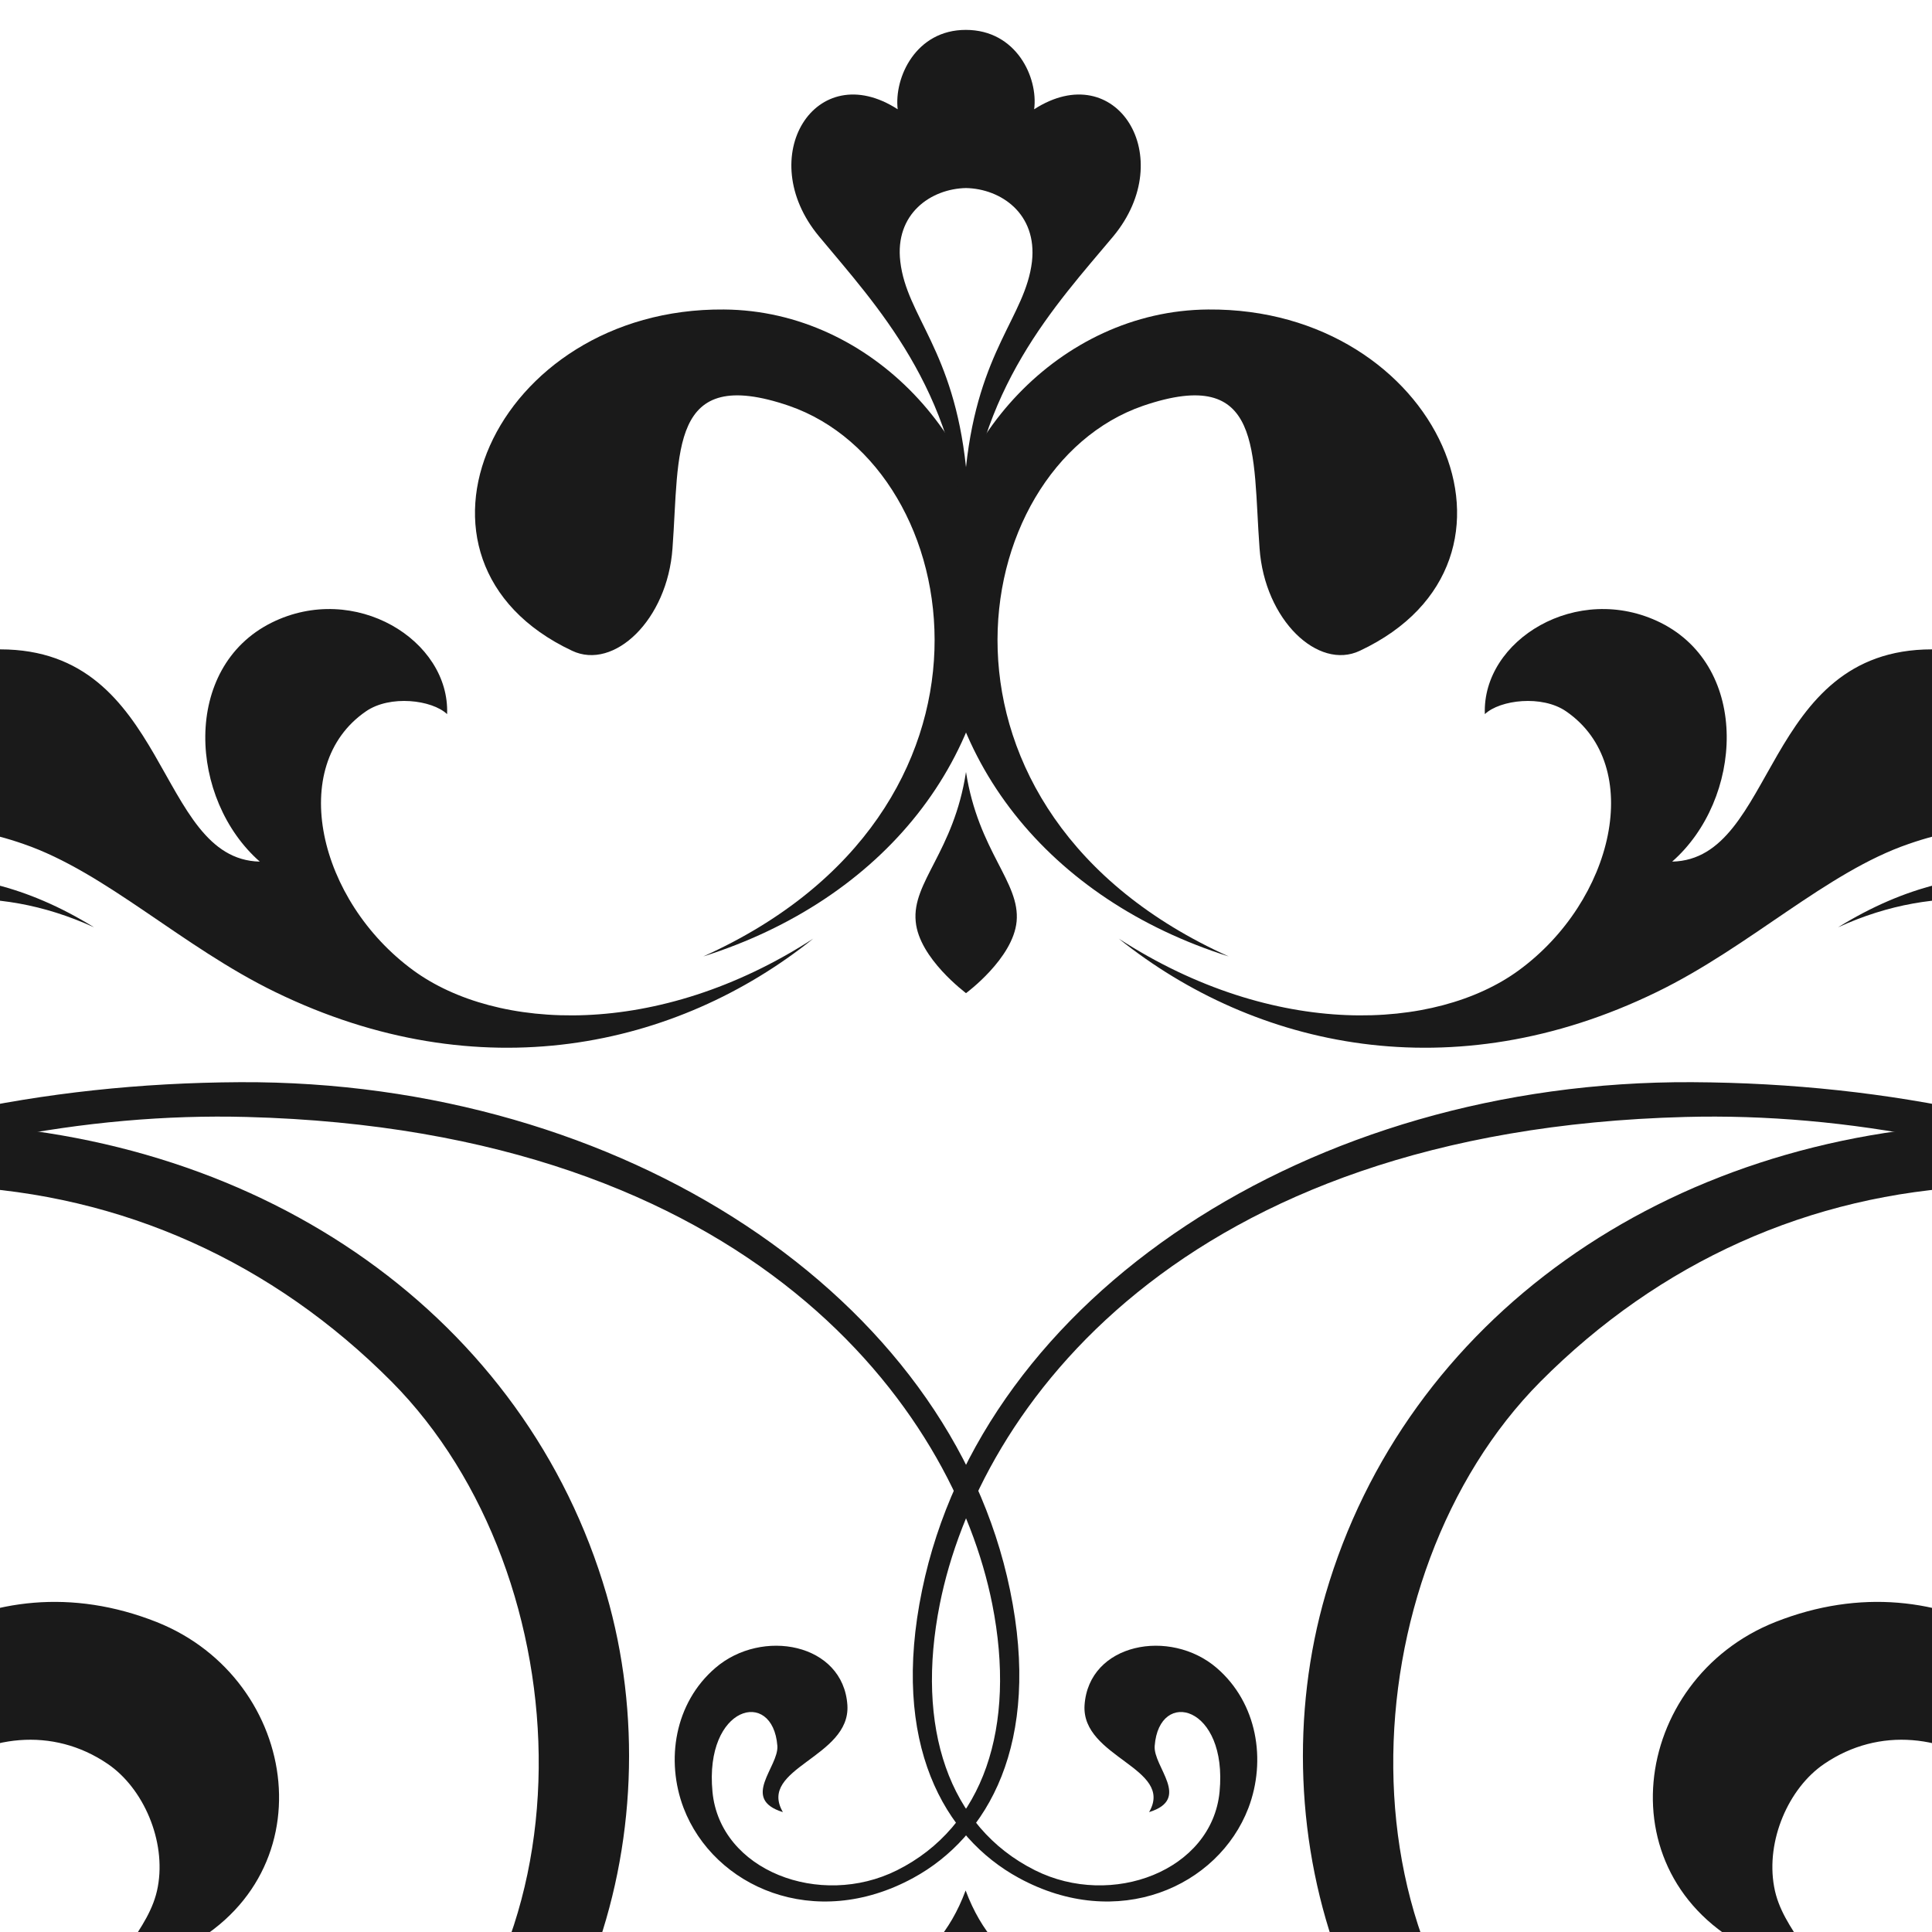
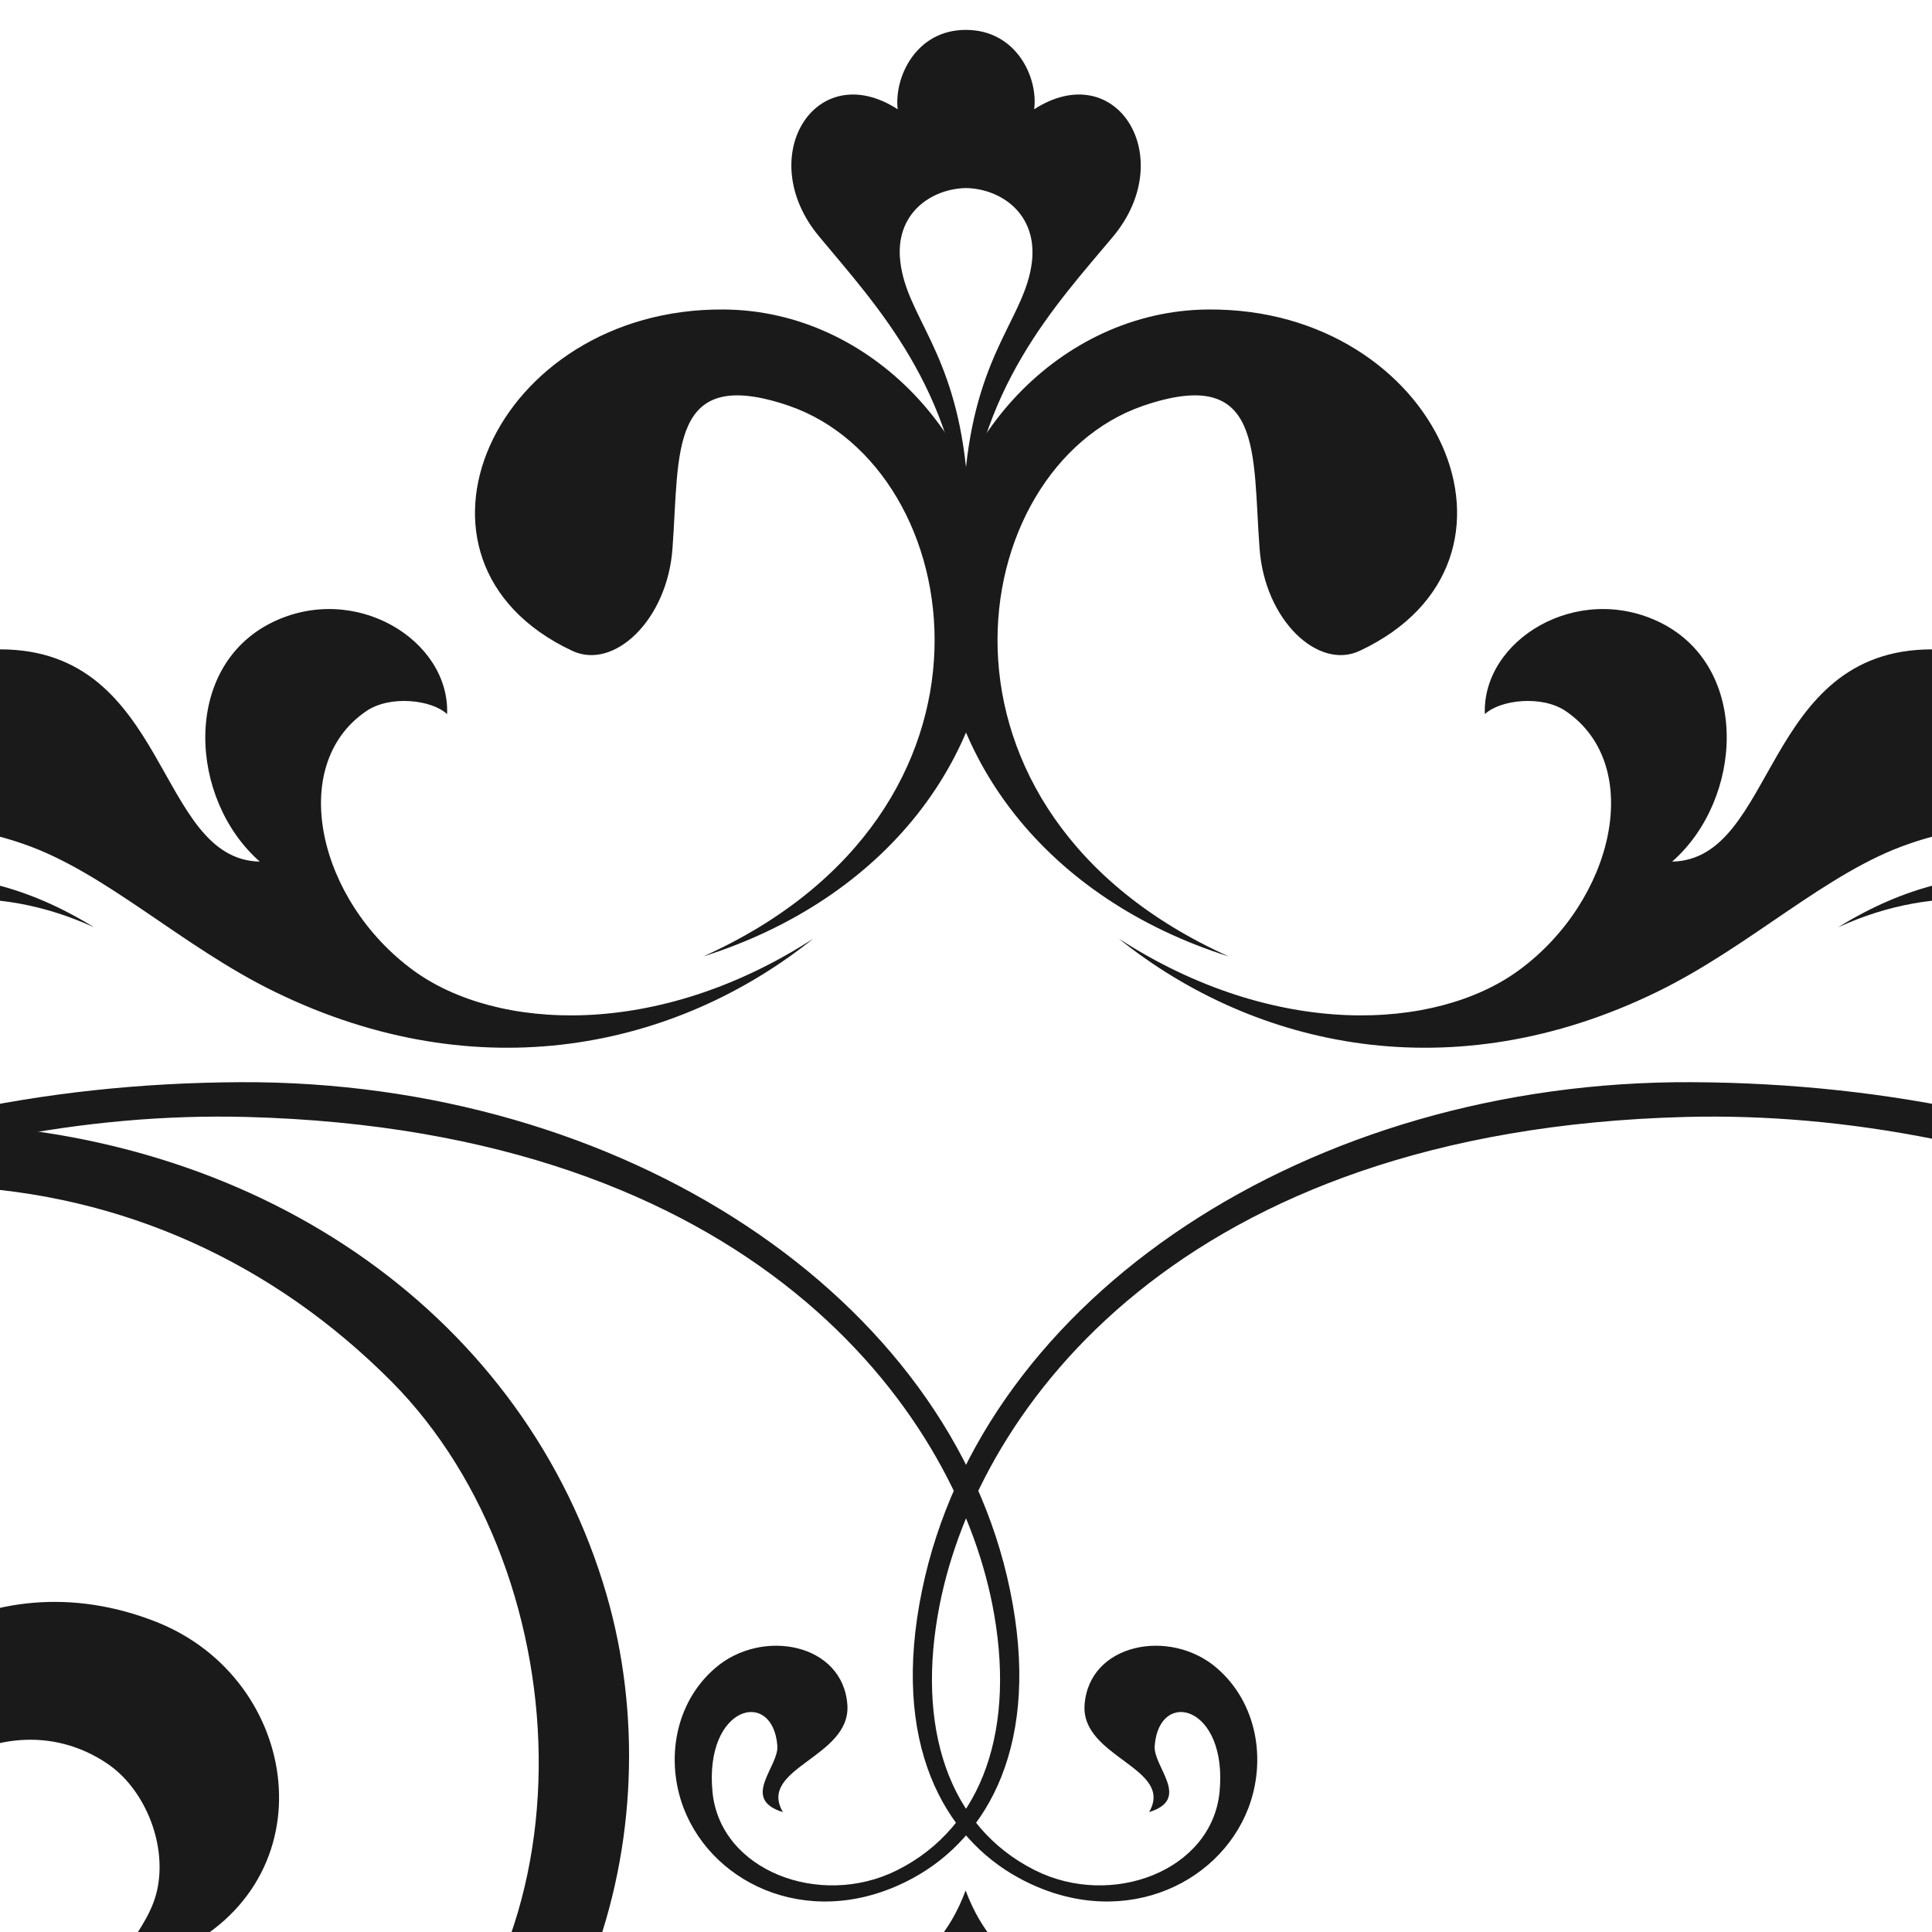
<svg xmlns="http://www.w3.org/2000/svg" version="1.1" id="Calque_1" x="0px" y="0px" width="36px" height="36px" viewBox="0 0 36 36" enable-background="new 0 0 36 36" xml:space="preserve">
  <g>
    <g>
      <path fill="#1A1A1A" d="M17.993,39.902c1.903,1.688,3.562-0.373,2.562-1.867c-0.758-1.144-1.965-1.207-2.562-2.809    c-0.593,1.602-1.791,1.66-2.556,2.811C14.439,39.533,16.096,41.584,17.993,39.902z" />
      <g>
        <g>
          <g>
            <path fill="#1A1A1A" d="M-43.398,41.504c16.375,4.691,25.547-20.201,42.573-19.397c3.104,0.146,5.904,1.408,8.122,3.638       c3.59,3.617,3.891,10.93-0.515,14.008c-3.098,2.162-8.893,1.338-9.396-2.986c-0.388-3.277,2.565-5.299,4.62-3.9       c0.667,0.453,1.092,1.434,0.935,2.289c-0.15,0.844-0.956,1.34-0.976,2.247c-0.016,0.794,0.623,1.714,1.604,1.438       c1.566-0.436-0.634-1.836-0.359-0.645C2.796,38.259,2.362,38,2.325,37.604c-0.063-0.668,0.479-1.013,0.935-1.223       c2.899-1.338,2.354-5.088-0.344-6.158c-3.164-1.25-6,0.816-6.887,3.482C-6.027,39.885,0.647,44,6.271,41.629       c4.657-1.959,6.319-7.49,5.028-11.926c-1.49-5.103-6.308-8.569-12.354-8.773C-18.675,20.342-26.426,45.547-43.398,41.504z" />
-             <path fill="#1A1A1A" d="M-31.029,38.468c5.446-3.243,7.492-7.743,6.085-11.886c-0.876-2.582-3.055-4.094-5.467-4.055       c-3.082,0.047-5.485,2.494-4.627,5.235c0.58,1.853,2.782,2.143,3.423,0.765c0.315-0.674-0.181-1.461-0.708-1.519       c-0.347-0.034-0.522,0.192-0.51,0.382c0.016,0.291,0.395,0.463,0.646,0.131c0.853,0.514,0.125,1.971-1.095,1.396       c-0.952-0.446-1.272-1.697-0.987-2.676c0.49-1.692,2.163-2.311,3.331-2.154c0.804,0.105,1.368,0.711,1.93,1.136       c1.166,0.88,2.074,0.808,2.756,1.332C-24.433,27.955-24.117,33.771-31.029,38.468z" />
            <path fill="#1A1A1A" d="M-21.157,35.722c9.614-8.848,16.707,0.254,11.85,5.142c-1.56,1.564-4.627,2.041-6.144,0.24       c-0.91-1.084-0.777-2.581,0.016-3.416c0.896-0.945,2.446-0.854,2.903,0.348c0.235,0.631,0.146,1.802,0.892,1.687       c-0.8,0.561-0.926-0.661-1.745-0.471c-0.913,0.217-0.883,1.433,0.041,2.093c1.212,0.857,2.843,0.434,3.871-0.552       C-5.185,36.678-12.031,28.149-21.157,35.722z" />
-             <path fill="#1A1A1A" d="M-58.957,39.605c1.03,1.334,3.526,1.355,4.305-0.215c0.499-1.009,0.113-1.773-0.223-1.994       c-0.429-0.29-0.873-0.037-0.886,0.5c-0.008,0.506,0.518,0.63,0.254,1.3c-0.356-0.739-1.349-0.251-1.786-0.843       c-0.754-1.023,1.251-2.486,2.649-1.388c0.568,0.451,0.841,1.46,0.418,2.481c-0.729,1.762-3.072,2.25-4.487,1.523       c-3.88-1.98-2.336-7.652,2.27-7.285c4.4,0.352,5.535,6.26,10.859,8.02c-5.263-1.169-7.502-6.857-10.916-6.723       C-59.229,35.088-60.412,37.733-58.957,39.605z" />
            <path fill="#1A1A1A" d="M-24.897,35.104c-7.36,6.146-12.334,6.813-14.841,6.669c-3.813-0.225-8.22-2.039-9.457-6.632       c-1.593-5.928,3.653-8.557,5.195-7.428c0.398,0.285,0.791,0.729,1.262,0.904c0.547,0.209,0.945,0.121,1.473,0.166       c1.429,0.127,1.797,1.474,1.46,2.721c-0.375,1.391-1.678,2.328-3.427,1.945c-1.508-0.332-2.271-1.92-1.465-3.066       c0.318,0.424,0.871,0.256,0.899-0.236c0.033-0.584-0.864-0.904-1.4-0.19c-0.908,1.205-0.05,3.337,1.987,3.739       c2.163,0.428,4.296-1.201,4.33-3.751c0.033-2.199-1.651-3.925-3.737-4.282c-5.933-1.026-10.438,5.844-6.695,11.803       C-46.2,42.422-35.778,45.723-24.897,35.104z" />
            <path fill="#1A1A1A" d="M-51.2,35.688c-1.533-2.781-1.947-4.625-1.394-5.959c0.63-1.533,1.982-1.739,2.862-2.307       c0.83-0.533,0.977-1.213,0.68-1.73c-0.32-0.553-0.949-0.589-1.279-0.312c0.602-0.06,0.973,0.757,0.313,1.253       c-0.384,0.291-1.029,0.305-1.771,0.401c-1.174,0.147-2.17,0.502-2.664,1.684C-55.461,31.127-52.855,33.102-51.2,35.688z" />
            <path fill="#1A1A1A" d="M12.738,33.69c-0.338-0.89-0.168-1.958,0.591-2.61c0.866-0.748,2.385-0.463,2.461,0.694       c0.06,0.978-1.682,1.167-1.202,1.992c-0.797-0.246-0.074-0.843-0.103-1.235c-0.085-1.084-1.363-0.751-1.209,0.857       c0.14,1.469,2.004,2.178,3.438,1.462c1.616-0.808,2.23-2.667,1.775-4.96c-0.723-3.631-4.466-8.83-13.895-9.077       c-5.96-0.157-12.89,2.448-20.375,8.764c-6.657,5.616-14.225,13.665-25.453,12.454c10.937,0.803,18.58-7.13,25.473-13.02       c6.843-5.85,12.781-8.807,20.234-8.846c7.136-0.035,13.221,4.004,14.347,9.463c0.593,2.862-0.414,4.607-1.802,5.364       C15.174,35.998,13.301,35.158,12.738,33.69z" />
          </g>
          <g>
-             <path fill="#1A1A1A" d="M79.398,41.504c-16.375,4.691-25.547-20.201-42.574-19.397c-3.105,0.146-5.902,1.408-8.121,3.638       c-3.59,3.617-3.891,10.93,0.512,14.008c3.1,2.162,8.895,1.338,9.398-2.986c0.385-3.277-2.566-5.299-4.621-3.9       c-0.668,0.453-1.09,1.434-0.934,2.289c0.148,0.844,0.953,1.34,0.975,2.247c0.016,0.794-0.623,1.714-1.602,1.438       c-1.568-0.436,0.633-1.836,0.359-0.645c0.41,0.063,0.844-0.195,0.881-0.592c0.066-0.668-0.479-1.013-0.932-1.223       c-2.898-1.338-2.357-5.088,0.344-6.158c3.164-1.25,6,0.816,6.885,3.482c2.057,6.18-4.619,10.295-10.242,7.924       c-4.656-1.959-6.316-7.49-5.025-11.926c1.49-5.103,6.307-8.569,12.354-8.773C54.674,20.342,62.426,45.547,79.398,41.504z" />
-             <path fill="#1A1A1A" d="M67.029,38.468c-5.445-3.243-7.492-7.743-6.086-11.886C61.818,24,64,22.488,66.41,22.527       c3.08,0.047,5.486,2.494,4.627,5.235c-0.578,1.853-2.783,2.143-3.424,0.765c-0.314-0.674,0.18-1.461,0.711-1.519       c0.344-0.034,0.52,0.192,0.51,0.382c-0.018,0.291-0.395,0.463-0.648,0.131c-0.854,0.514-0.125,1.971,1.094,1.396       c0.955-0.446,1.273-1.697,0.99-2.676c-0.49-1.692-2.164-2.311-3.334-2.154c-0.805,0.105-1.367,0.711-1.93,1.136       c-1.164,0.88-2.074,0.808-2.756,1.332C60.434,27.955,60.115,33.771,67.029,38.468z" />
            <path fill="#1A1A1A" d="M57.154,35.722c-9.611-8.848-16.707,0.254-11.846,5.142c1.559,1.564,4.625,2.041,6.143,0.24       c0.908-1.084,0.775-2.581-0.016-3.416c-0.895-0.945-2.445-0.854-2.904,0.348c-0.236,0.631-0.145,1.802-0.893,1.687       c0.803,0.561,0.926-0.661,1.748-0.471c0.91,0.217,0.879,1.433-0.043,2.093c-1.211,0.857-2.842,0.434-3.869-0.552       C41.184,36.678,48.029,28.149,57.154,35.722z" />
            <path fill="#1A1A1A" d="M94.957,39.605c-1.031,1.334-3.527,1.355-4.305-0.215c-0.5-1.009-0.113-1.773,0.223-1.994       c0.43-0.29,0.873-0.037,0.885,0.5c0.006,0.506-0.52,0.63-0.254,1.3c0.357-0.739,1.35-0.251,1.787-0.843       c0.754-1.023-1.25-2.486-2.648-1.388c-0.57,0.451-0.844,1.46-0.422,2.481c0.732,1.762,3.074,2.25,4.488,1.523       c3.881-1.98,2.338-7.652-2.268-7.285c-4.402,0.352-5.535,6.26-10.859,8.02c5.264-1.169,7.5-6.857,10.916-6.723       C95.227,35.088,96.412,37.733,94.957,39.605z" />
            <path fill="#1A1A1A" d="M60.896,35.104c7.359,6.146,12.334,6.813,14.84,6.669c3.814-0.225,8.223-2.039,9.457-6.632       c1.596-5.928-3.65-8.557-5.195-7.428c-0.396,0.285-0.791,0.729-1.26,0.904c-0.549,0.209-0.945,0.121-1.475,0.166       c-1.428,0.127-1.795,1.474-1.457,2.721c0.375,1.391,1.676,2.328,3.426,1.945c1.506-0.332,2.271-1.92,1.465-3.066       c-0.32,0.424-0.871,0.256-0.902-0.236c-0.029-0.584,0.867-0.904,1.4-0.19c0.912,1.205,0.051,3.337-1.984,3.739       c-2.166,0.428-4.297-1.201-4.332-3.751c-0.031-2.199,1.652-3.925,3.738-4.282c5.932-1.026,10.439,5.844,6.695,11.803       C82.199,42.422,71.775,45.723,60.896,35.104z" />
            <path fill="#1A1A1A" d="M87.197,35.688c1.533-2.781,1.949-4.625,1.396-5.959c-0.629-1.533-1.982-1.739-2.863-2.307       c-0.828-0.533-0.975-1.213-0.678-1.73c0.316-0.553,0.947-0.589,1.277-0.312c-0.604-0.06-0.971,0.757-0.313,1.253       c0.383,0.291,1.029,0.305,1.77,0.401c1.176,0.147,2.174,0.502,2.666,1.684C91.461,31.127,88.855,33.102,87.197,35.688z" />
            <path fill="#1A1A1A" d="M23.262,33.69c0.338-0.89,0.166-1.958-0.59-2.61c-0.869-0.748-2.385-0.463-2.463,0.694       c-0.061,0.978,1.68,1.167,1.203,1.992c0.795-0.246,0.072-0.843,0.104-1.235c0.084-1.084,1.363-0.751,1.209,0.857       c-0.143,1.469-2.008,2.178-3.439,1.462c-1.615-0.808-2.231-2.667-1.774-4.96c0.724-3.631,4.464-8.83,13.892-9.077       c5.961-0.157,12.893,2.448,20.377,8.764c6.658,5.616,14.227,13.665,25.453,12.454c-10.938,0.803-18.578-7.13-25.473-13.02       c-6.844-5.85-12.783-8.807-20.232-8.846c-7.137-0.035-13.223,4.004-14.347,9.463c-0.593,2.862,0.413,4.607,1.801,5.364       C20.826,35.998,22.699,35.158,23.262,33.69z" />
          </g>
        </g>
        <g>
-           <path fill="#1A1A1A" d="M17.063,17.172c0.063,0.689,0.937,1.33,0.937,1.334c0.005-0.004,0.876-0.645,0.943-1.334      c0.07-0.739-0.71-1.299-0.943-2.787C17.772,15.873,16.99,16.433,17.063,17.172z" />
          <path fill="#1A1A1A" d="M13.104,17.822c3.336-1.055,5.503-3.694,5.427-6.988c-0.064-2.569-2.261-5.048-5.043-5.067      C9.2,5.732,7.094,10.449,10.66,12.126c0.779,0.37,1.777-0.573,1.871-1.909c0.133-1.79-0.076-3.424,2.172-2.655      C18.061,8.723,19.102,15.123,13.104,17.822z" />
          <g>
            <g>
              <path fill="#1A1A1A" d="M15.154,17.49c-2.543,2.041-6.222,2.846-10.023,0.996c-1.74-0.845-3.158-2.232-4.694-2.76        c-2.51-0.875-3.512,0.468-6.311-0.951c2.528,0.301,3.559-2.675,5.877-2.675c3.159,0,2.893,3.913,4.838,3.955        c-1.32-1.159-1.461-3.614,0.219-4.452c1.551-0.77,3.326,0.327,3.271,1.704c-0.281-0.267-1.064-0.362-1.512-0.052        c-1.475,1.013-0.891,3.531,0.885,4.828C9.248,19.21,12.25,19.371,15.154,17.49z" />
              <path fill="#1A1A1A" d="M1.752,17.279c-3.781-1.729-7.075,1.146-10.068,3.313c-4.196,3.043-8.287,2.746-9.937-0.045        c-1.42-2.406-0.05-4.891,1.824-5.311c1.059-0.229,2.452,0.168,3.139,1.056c1.035,1.35-0.124,3.44-1.264,2.547        c-0.566-0.448-0.584-1.423-1.32-1.728c-0.712-0.297-1.418,0.225-1.629,0.902c-0.614,1.961,1.113,3.812,3.45,3.821        c0.939,0.005,3.466-0.738,4.157-3.858C-6.683,19.855-3.317,14.143,1.752,17.279z" />
            </g>
            <g>
              <path fill="#1A1A1A" d="M20.846,17.49c2.545,2.041,6.223,2.846,10.023,0.996c1.74-0.845,3.158-2.232,4.695-2.76        c2.51-0.875,3.512,0.468,6.311-0.951c-2.529,0.301-3.557-2.675-5.877-2.675c-3.16,0-2.893,3.913-4.84,3.955        c1.32-1.159,1.463-3.614-0.215-4.452c-1.555-0.77-3.33,0.327-3.275,1.704c0.281-0.267,1.066-0.362,1.514-0.052        c1.475,1.013,0.891,3.531-0.885,4.828C26.752,19.21,23.752,19.371,20.846,17.49z" />
              <path fill="#1A1A1A" d="M34.25,17.279c3.779-1.729,7.074,1.146,10.066,3.313c4.195,3.043,8.287,2.746,9.938-0.045        c1.42-2.406,0.049-4.891-1.824-5.311c-1.059-0.229-2.453,0.168-3.141,1.056c-1.033,1.35,0.125,3.44,1.264,2.547        c0.566-0.448,0.584-1.423,1.324-1.728c0.709-0.297,1.414,0.225,1.627,0.902c0.615,1.961-1.113,3.812-3.451,3.821        c-0.939,0.005-3.467-0.738-4.156-3.858C42.686,19.855,39.316,14.143,34.25,17.279z" />
            </g>
          </g>
          <path fill="#1A1A1A" d="M22.896,17.822c-3.336-1.055-5.503-3.694-5.425-6.988c0.063-2.569,2.259-5.048,5.042-5.067      c4.289-0.035,6.395,4.682,2.826,6.359c-0.777,0.37-1.775-0.573-1.869-1.909c-0.135-1.79,0.08-3.424-2.172-2.655      C17.942,8.723,16.901,15.123,22.896,17.822z" />
          <path fill="#1A1A1A" d="M19.27,2.036c0.078-0.594-0.334-1.479-1.272-1.479c-0.931-0.002-1.34,0.886-1.271,1.479      C15.2,1.05,14.03,2.923,15.261,4.404c1.065,1.282,2.54,2.835,2.736,5.626c0.198-2.791,1.675-4.346,2.747-5.626      C21.971,2.923,20.801,1.05,19.27,2.036z M19.229,4.876c-0.122,1.022-0.994,1.637-1.229,3.829      c-0.232-2.192-1.104-2.807-1.224-3.829c-0.107-0.895,0.572-1.359,1.224-1.372C18.65,3.517,19.33,3.981,19.229,4.876z" />
        </g>
      </g>
    </g>
  </g>
</svg>